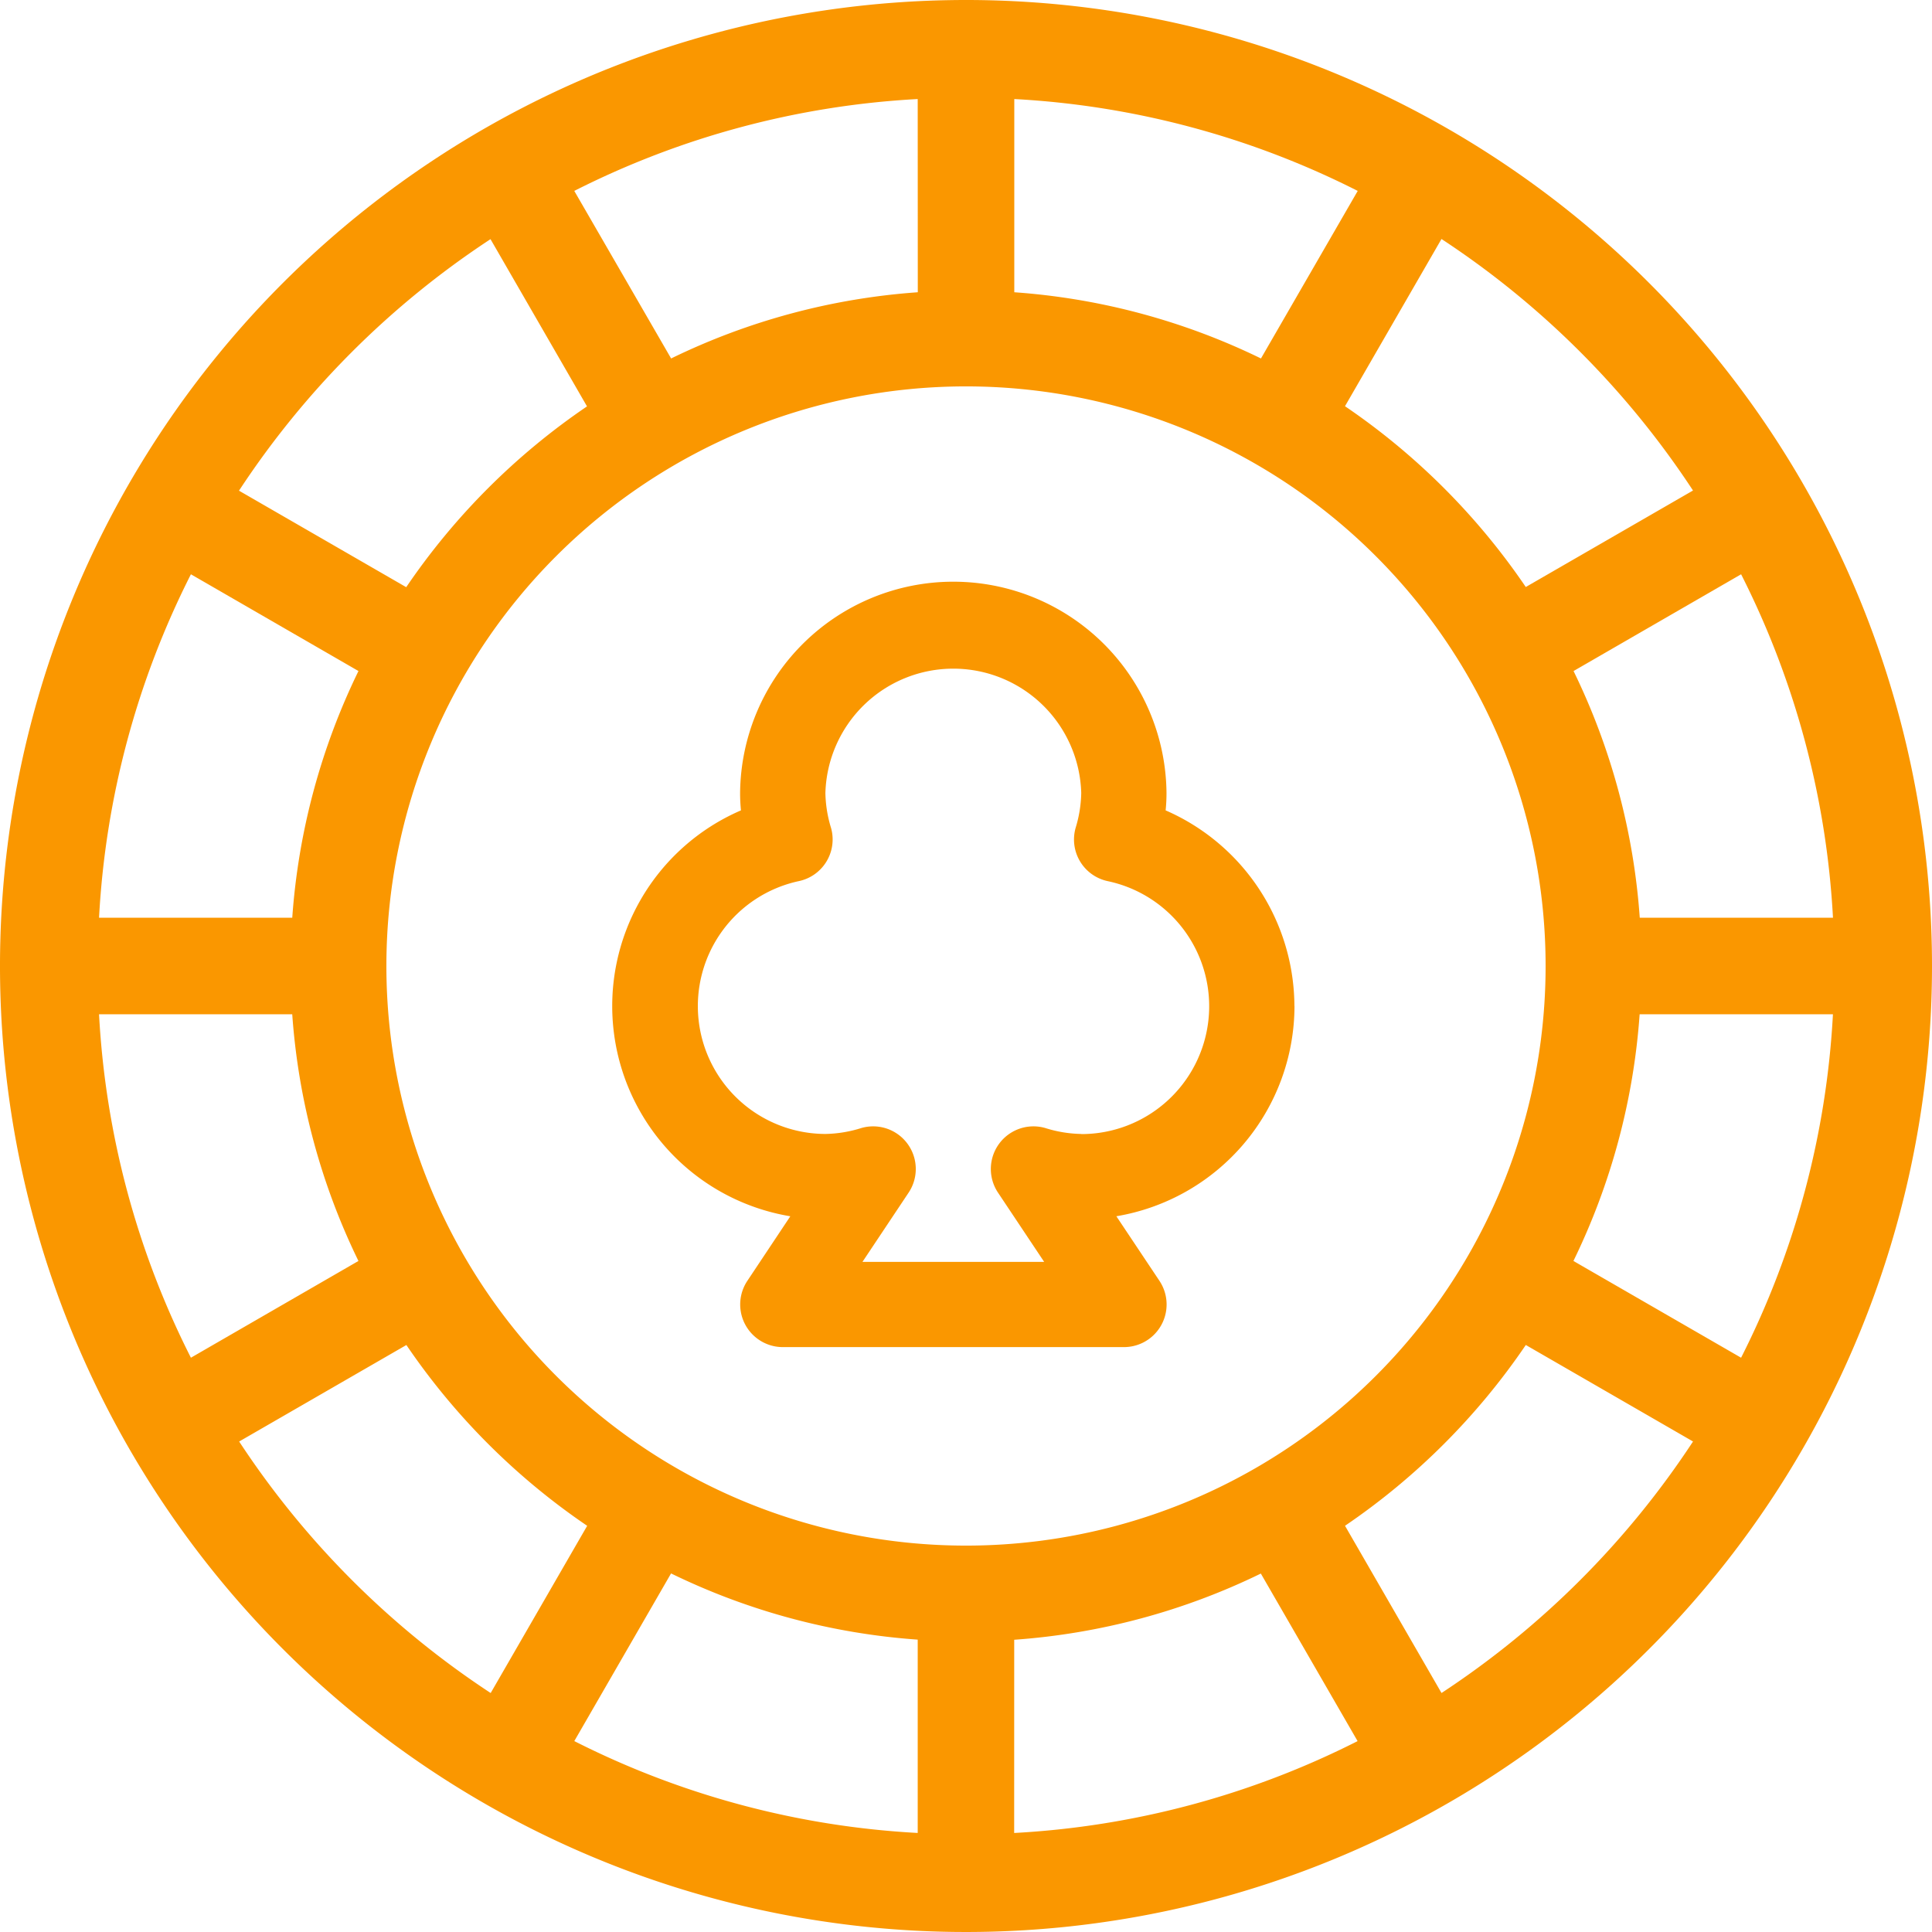
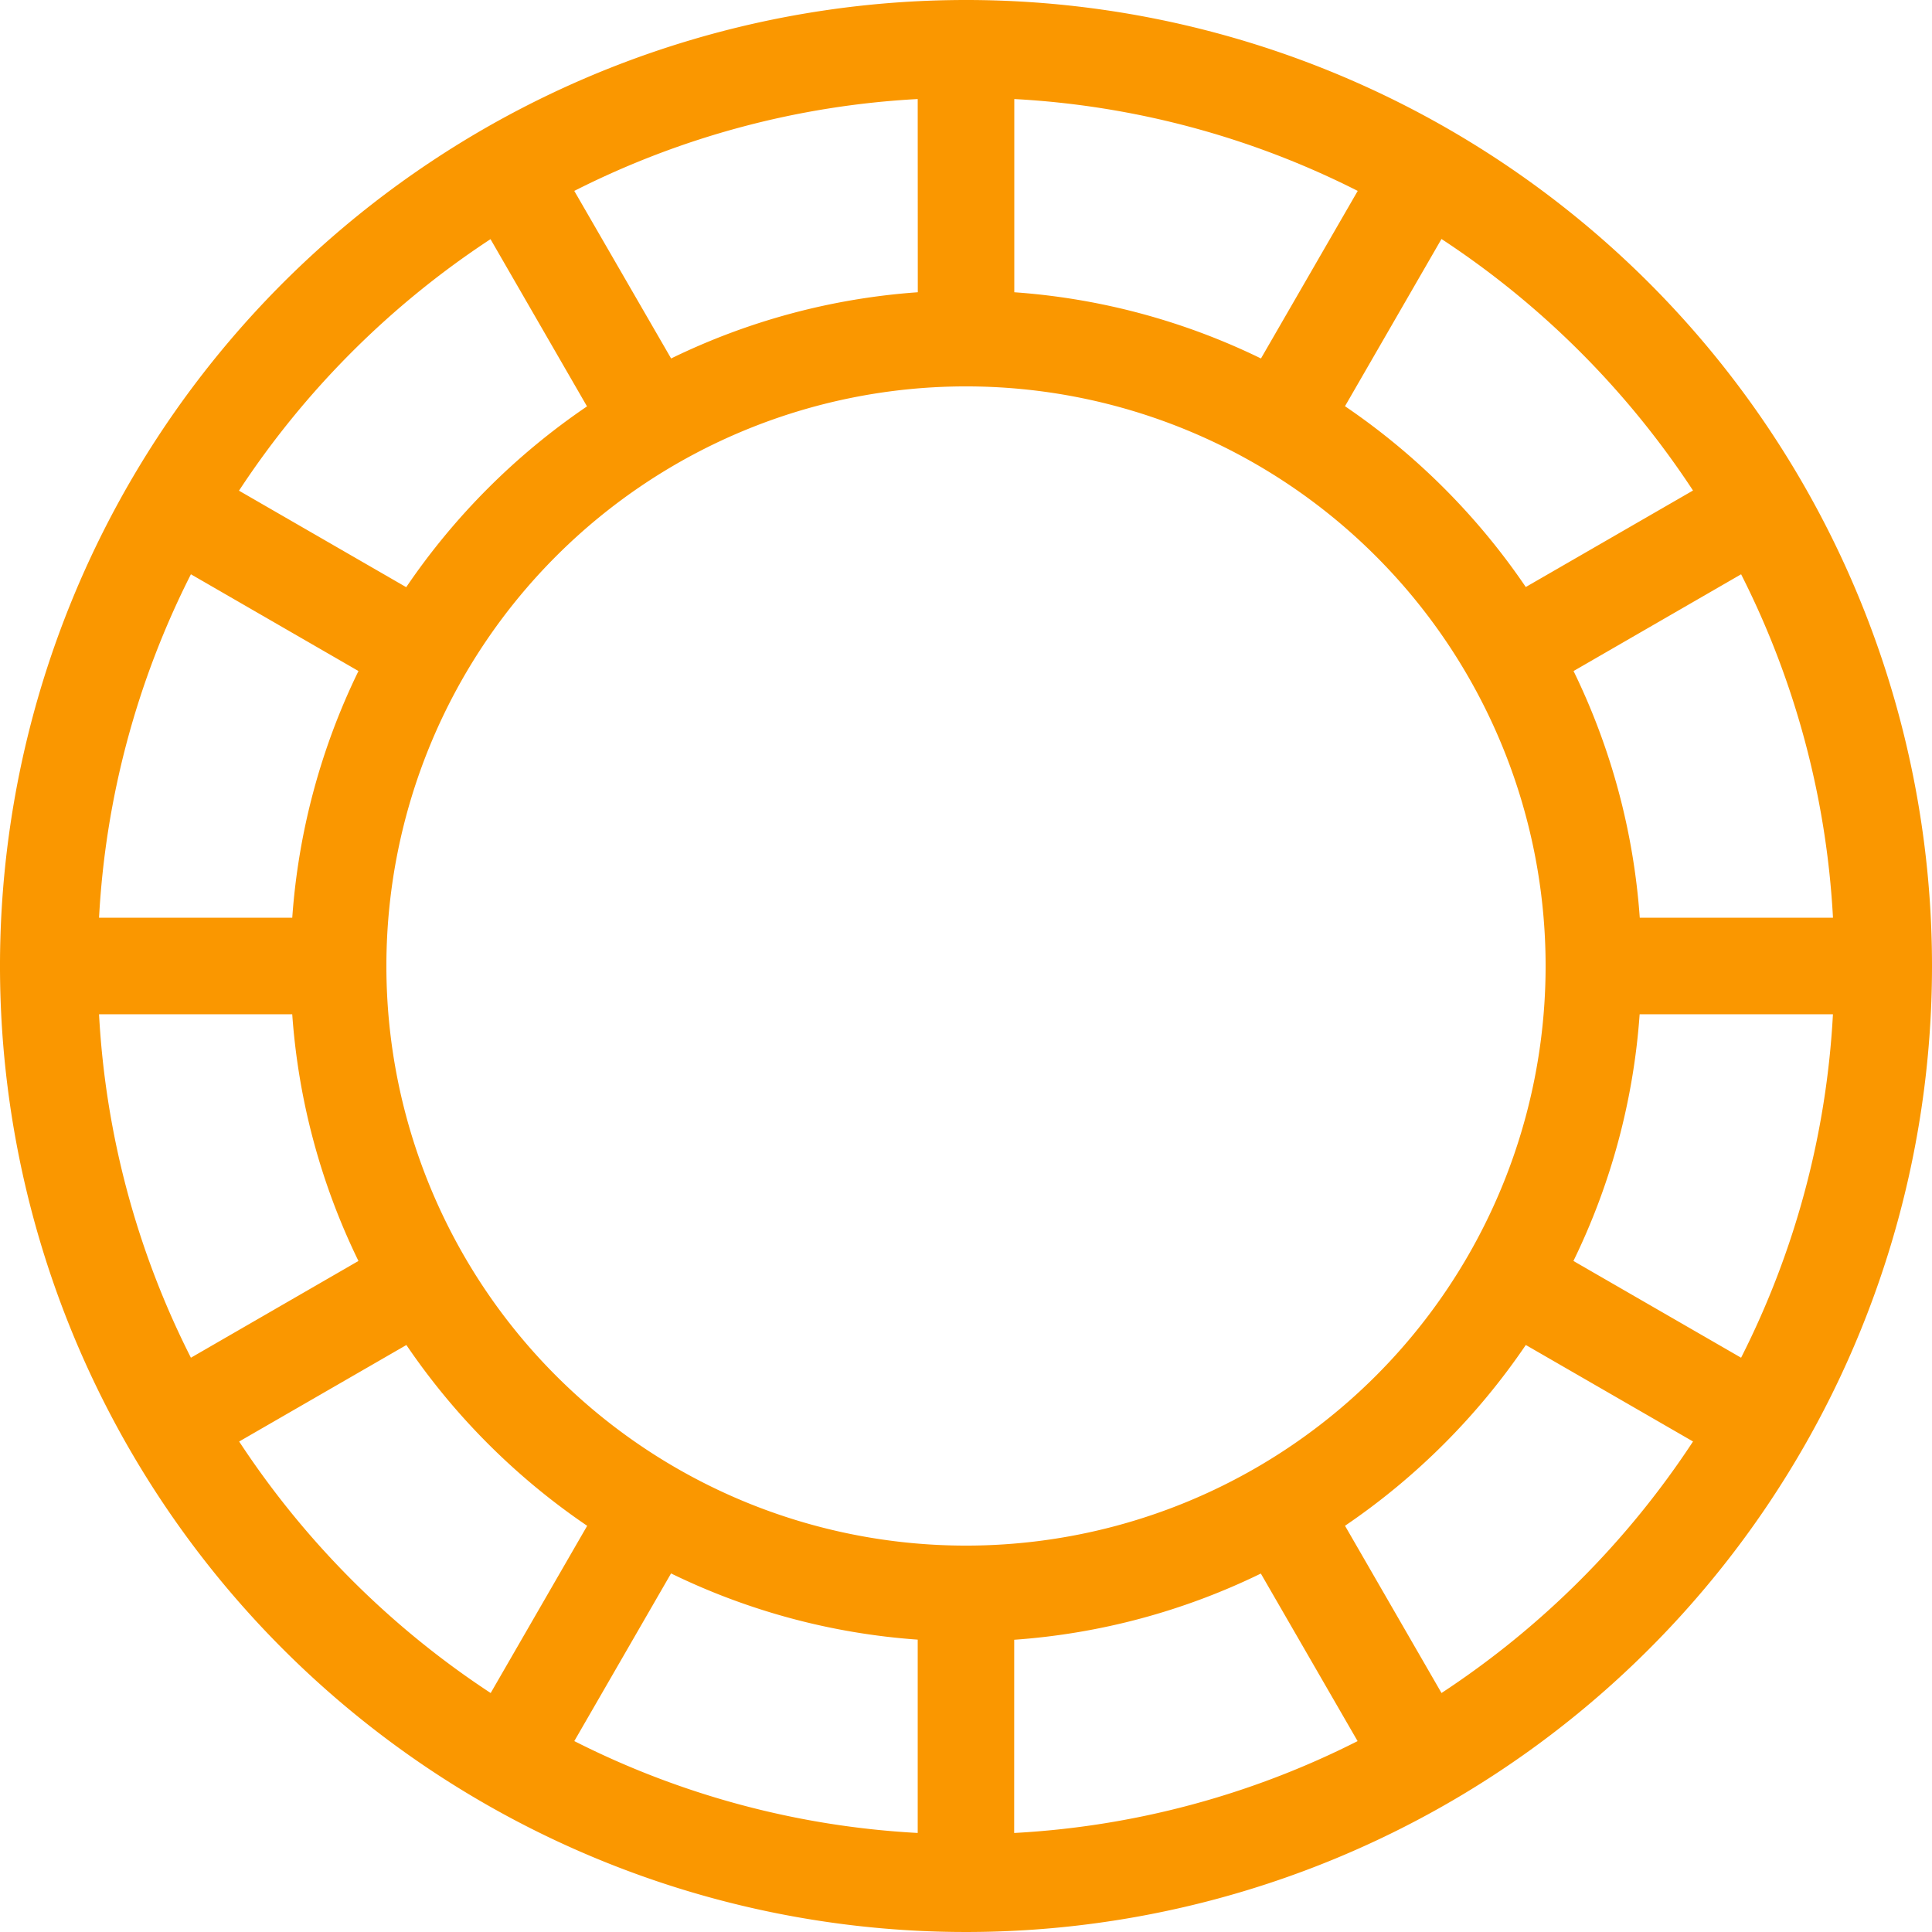
<svg xmlns="http://www.w3.org/2000/svg" width="92.092" height="92.092" viewBox="0 0 92.092 92.092">
  <g fill="#fa9700">
    <path d="M46.046,0A46.046,46.046,0,1,0,92.092,46.046,46.045,46.045,0,0,0,46.046,0ZM82.992,64.718,75,60.106a31.938,31.938,0,0,0,3.156-11.758H87.37a41.083,41.083,0,0,1-4.378,16.37M43.744,78.162v9.209a41.1,41.1,0,0,1-16.369-4.379L31.987,75a31.938,31.938,0,0,0,11.758,3.156Zm4.6,0A31.938,31.938,0,0,0,60.1,75.006l4.612,7.987a41.1,41.1,0,0,1-16.37,4.379Zm-2.3-4.488a27.628,27.628,0,1,1,27.63-27.628,27.627,27.627,0,0,1-27.63,27.628ZM4.721,48.348H13.93a31.938,31.938,0,0,0,3.156,11.758L9.1,64.718A41.1,41.1,0,0,1,4.721,48.349ZM9.1,27.374l7.987,4.612a31.938,31.938,0,0,0-3.156,11.758H4.721A41.1,41.1,0,0,1,9.1,27.374M48.348,13.931V4.721A41.1,41.1,0,0,1,64.718,9.1l-4.612,7.987a31.938,31.938,0,0,0-11.758-3.156m-4.6,0A31.938,31.938,0,0,0,31.99,17.087L27.374,9.1a41.1,41.1,0,0,1,16.37-4.379ZM78.162,43.744a31.938,31.938,0,0,0-3.156-11.758l7.987-4.612a41.1,41.1,0,0,1,4.379,16.37ZM80.7,23.381l-7.971,4.6a32.468,32.468,0,0,0-8.618-8.618l4.6-7.971A41.751,41.751,0,0,1,80.7,23.381M23.381,11.4l4.6,7.971a32.468,32.468,0,0,0-8.618,8.618l-7.971-4.6A41.751,41.751,0,0,1,23.381,11.4M11.4,68.712l7.971-4.6a32.468,32.468,0,0,0,8.618,8.618l-4.6,7.971A41.751,41.751,0,0,1,11.4,68.712M68.712,80.7l-4.6-7.971a32.468,32.468,0,0,0,8.618-8.618l7.971,4.6A41.75,41.75,0,0,1,68.712,80.7" />
-     <path d="M61.7,47.952a10.217,10.217,0,0,0-6.138-9.324,8.079,8.079,0,0,0,.041-.838,10.163,10.163,0,0,0-20.325,0,8.079,8.079,0,0,0,.041.838,10.158,10.158,0,0,0,2.353,19.348l-2.048,3.077a2.032,2.032,0,0,0,1.691,3.159h16.26a2.032,2.032,0,0,0,1.691-3.16l-2.053-3.077a10.178,10.178,0,0,0,8.491-10.023Zm-10.162,6.1a6.026,6.026,0,0,1-1.711-.282,2.032,2.032,0,0,0-2.255,3.08l2.2,3.3H41.11l2.2-3.3a2.032,2.032,0,0,0-2.255-3.08,6.026,6.026,0,0,1-1.711.282A6.094,6.094,0,0,1,38.078,42a2.029,2.029,0,0,0,1.568-2.4c-.011-.048-.022-.1-.036-.143a6.023,6.023,0,0,1-.266-1.659,6.1,6.1,0,0,1,12.195,0,6.023,6.023,0,0,1-.266,1.659,2.028,2.028,0,0,0,1.389,2.509c.047.014.1.026.143.036a6.094,6.094,0,0,1-1.266,12.056" />
  </g>
</svg>